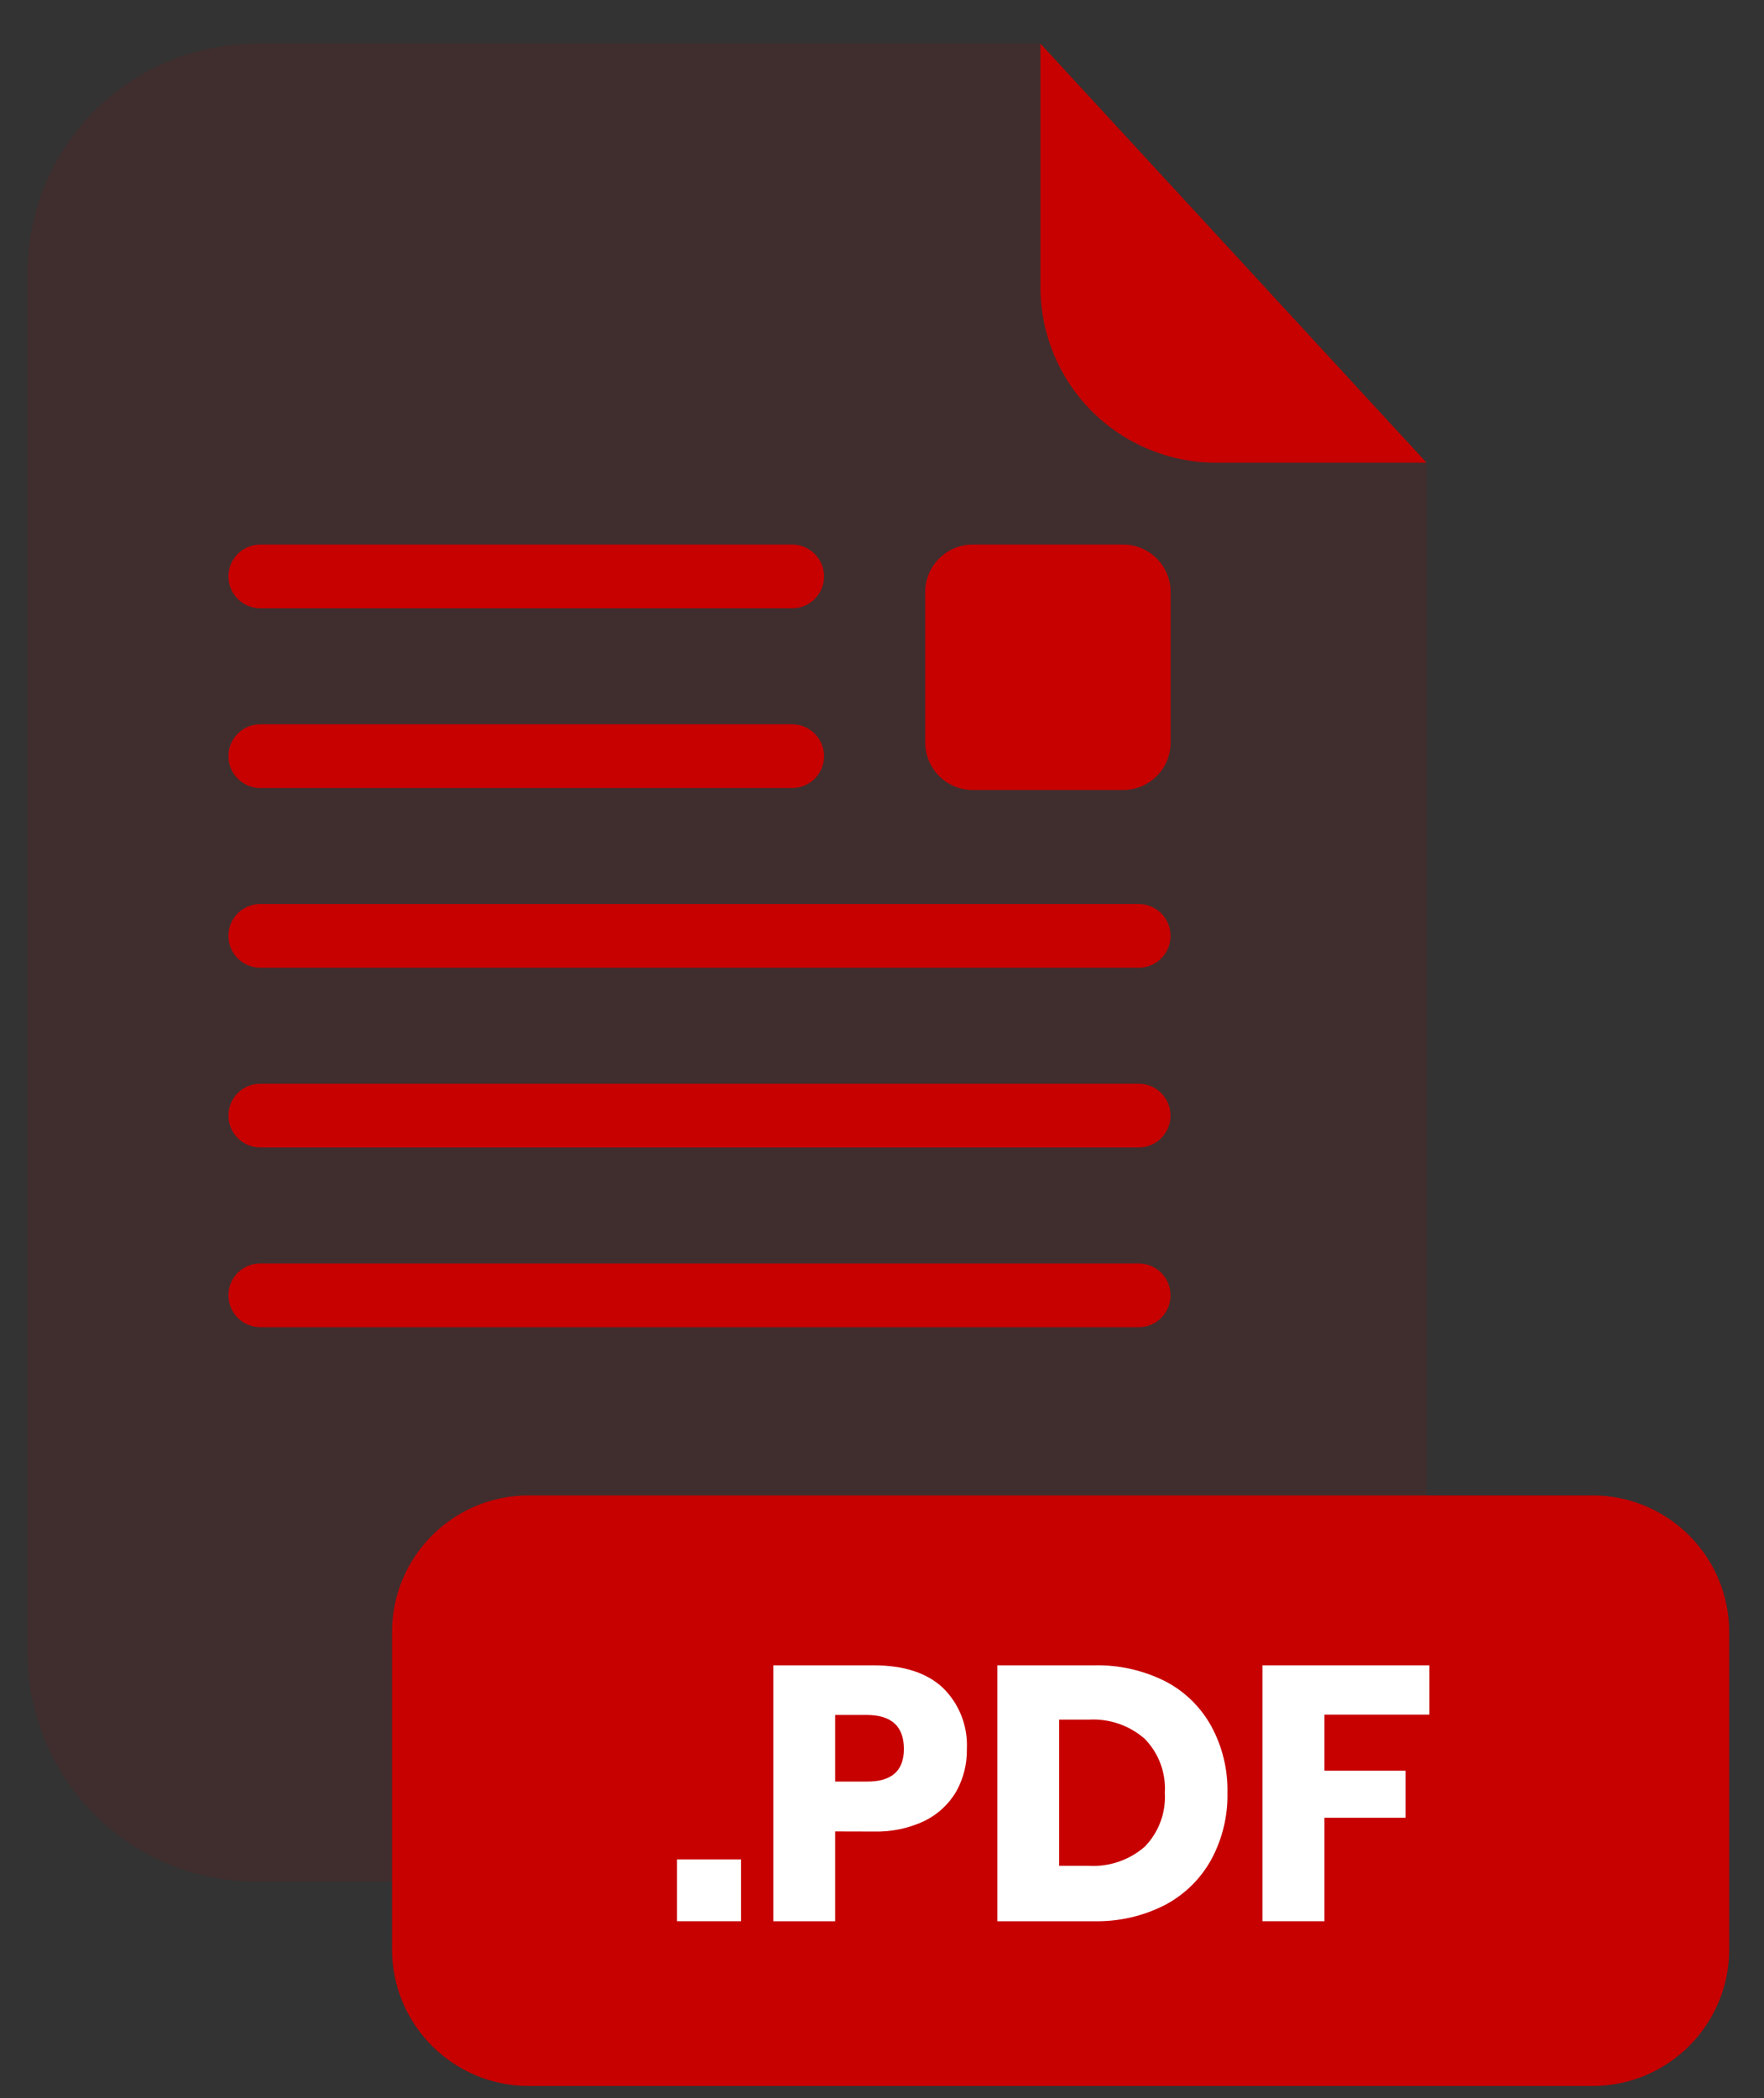
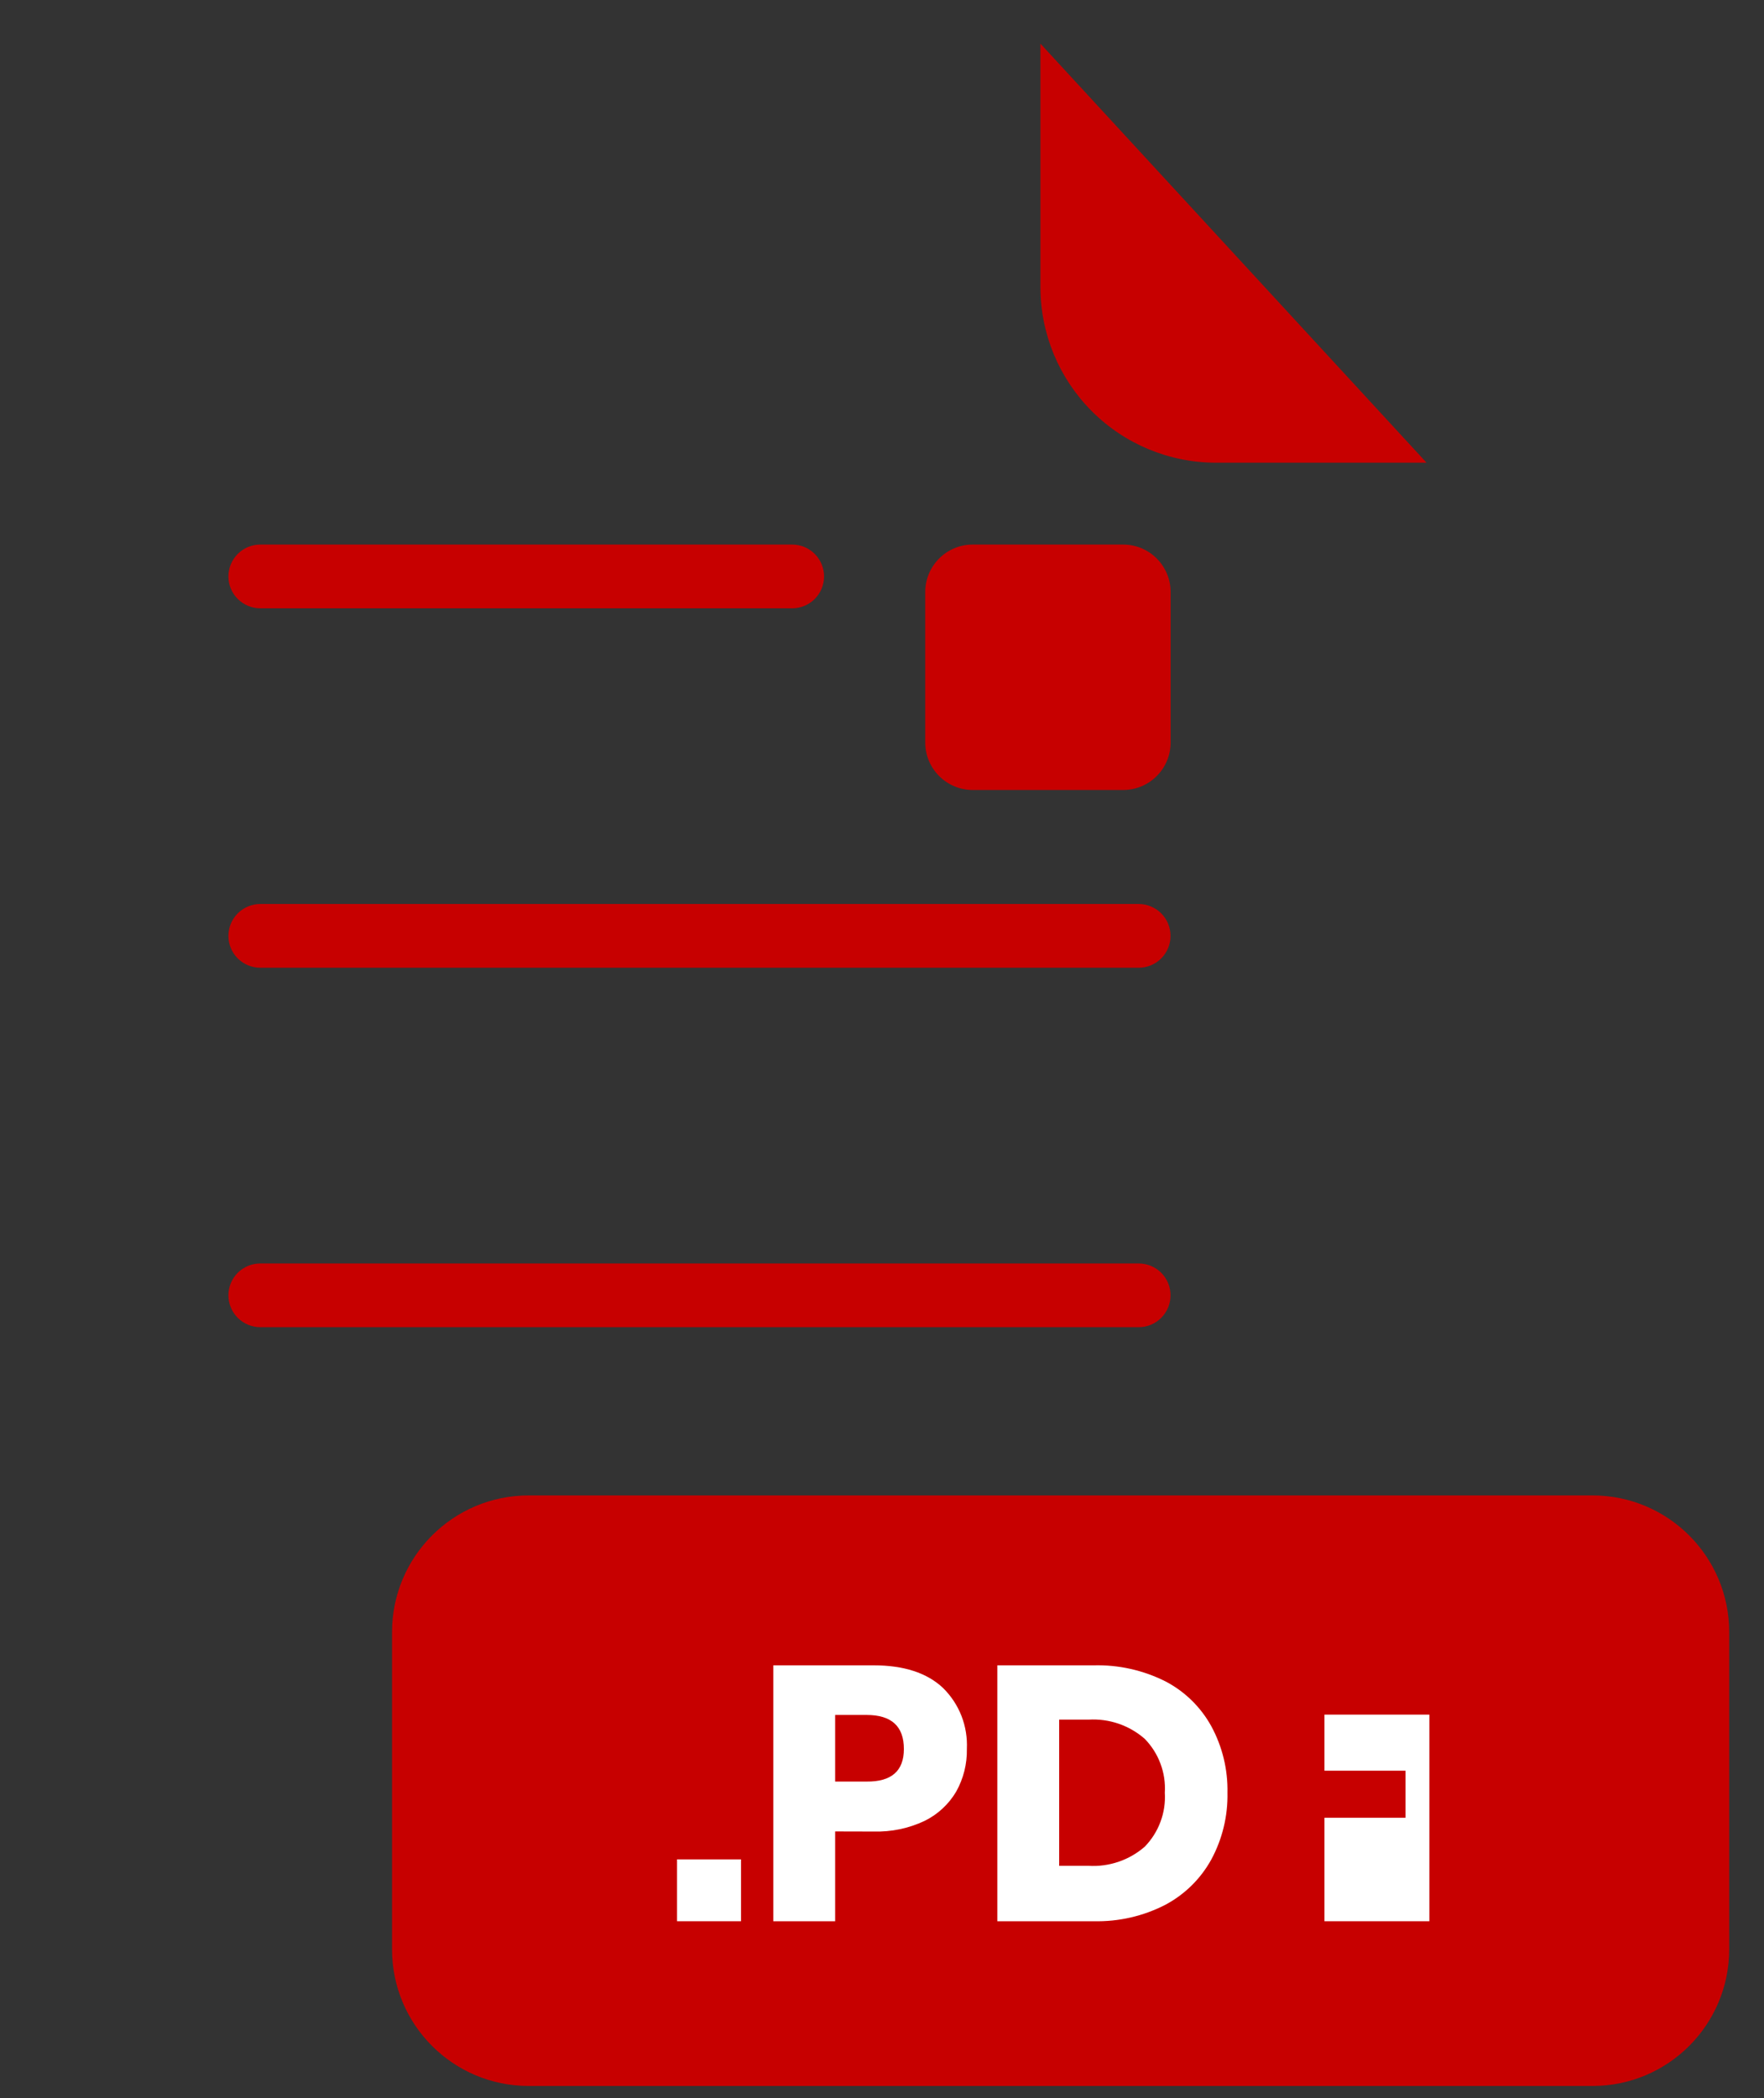
<svg xmlns="http://www.w3.org/2000/svg" width="37" height="44" viewBox="0 0 37 44" fill="none">
  <rect x="0" y="0" width="37" height="44" fill="#333333" stroke="none" />
  <g opacity="0.3">
-     <path opacity="0.3" d="M25.503 9.704C24.528 9.703 23.592 9.315 22.902 8.625C22.212 7.935 21.824 7 21.823 6.024V0.915H5.38C4.106 0.915 2.884 1.421 1.984 2.321C1.083 3.222 0.577 4.444 0.577 5.717V34.668C0.579 35.94 1.086 37.16 1.986 38.059C2.887 38.958 4.107 39.463 5.38 39.463H25.12C26.392 39.463 27.613 38.958 28.513 38.059C29.413 37.16 29.92 35.94 29.922 34.668V9.704H25.503Z" fill="#C70000" />
-   </g>
+     </g>
  <path d="M29.922 9.704H25.503C24.527 9.703 23.592 9.315 22.902 8.625C22.212 7.935 21.824 7 21.823 6.024V0.915L29.922 9.704Z" fill="#C70000" />
  <path d="M23.884 27.834H5.46C5.282 27.834 5.112 27.764 4.987 27.639C4.861 27.513 4.791 27.343 4.791 27.165C4.791 26.988 4.862 26.818 4.987 26.693C5.113 26.568 5.283 26.498 5.46 26.498H23.884C24.061 26.498 24.231 26.568 24.356 26.693C24.482 26.818 24.552 26.988 24.552 27.165C24.552 27.253 24.535 27.34 24.502 27.421C24.468 27.502 24.419 27.576 24.357 27.638C24.295 27.701 24.221 27.75 24.14 27.784C24.059 27.817 23.972 27.834 23.884 27.834Z" fill="#C70000" />
  <path d="M23.884 20.296H5.46C5.283 20.296 5.113 20.226 4.987 20.101C4.862 19.976 4.791 19.806 4.791 19.629C4.791 19.451 4.861 19.281 4.987 19.155C5.112 19.03 5.282 18.959 5.46 18.959H23.884C23.972 18.959 24.059 18.977 24.14 19.011C24.221 19.044 24.295 19.093 24.357 19.156C24.419 19.218 24.468 19.292 24.502 19.373C24.535 19.454 24.552 19.541 24.552 19.629C24.552 19.806 24.482 19.976 24.356 20.101C24.231 20.226 24.061 20.296 23.884 20.296Z" fill="#C70000" />
-   <path d="M23.884 24.065H5.46C5.282 24.065 5.112 23.995 4.987 23.869C4.861 23.744 4.791 23.573 4.791 23.396C4.791 23.219 4.862 23.049 4.987 22.924C5.113 22.799 5.283 22.729 5.46 22.729H23.884C24.061 22.729 24.231 22.799 24.356 22.924C24.482 23.049 24.552 23.219 24.552 23.396C24.552 23.484 24.535 23.571 24.502 23.652C24.468 23.733 24.419 23.807 24.357 23.869C24.295 23.931 24.221 23.981 24.14 24.014C24.059 24.048 23.972 24.065 23.884 24.065Z" fill="#C70000" />
-   <path d="M16.617 16.527H5.46C5.283 16.527 5.113 16.457 4.987 16.331C4.862 16.206 4.791 16.037 4.791 15.859C4.791 15.682 4.861 15.512 4.987 15.386C5.112 15.261 5.282 15.19 5.46 15.19H16.617C16.795 15.191 16.964 15.261 17.089 15.387C17.215 15.512 17.285 15.682 17.285 15.859C17.284 16.036 17.214 16.206 17.089 16.331C16.964 16.456 16.794 16.526 16.617 16.527Z" fill="#C70000" />
  <path d="M16.617 12.758H5.46C5.283 12.758 5.113 12.687 4.987 12.562C4.862 12.437 4.791 12.267 4.791 12.09C4.791 11.913 4.861 11.742 4.987 11.617C5.112 11.491 5.282 11.421 5.46 11.421H16.617C16.795 11.421 16.964 11.492 17.089 11.617C17.215 11.743 17.285 11.913 17.285 12.09C17.284 12.267 17.214 12.437 17.089 12.562C16.964 12.687 16.794 12.757 16.617 12.758Z" fill="#C70000" />
  <path d="M33.404 31.363H11.089C9.506 31.363 8.223 32.646 8.223 34.229V40.882C8.223 42.465 9.506 43.748 11.089 43.748H33.404C34.987 43.748 36.27 42.465 36.27 40.882V34.229C36.27 32.646 34.987 31.363 33.404 31.363Z" fill="#C70000" />
  <path d="M15.543 38.996V40.293H14.201V38.996H15.543Z" fill="white" />
  <path d="M17.517 38.41V40.293H16.22V34.926H18.322C18.959 34.926 19.446 35.085 19.78 35.401C19.949 35.567 20.081 35.767 20.167 35.987C20.253 36.208 20.291 36.444 20.28 36.681C20.286 36.993 20.209 37.301 20.057 37.573C19.901 37.839 19.67 38.053 19.393 38.189C19.059 38.347 18.692 38.423 18.322 38.412L17.517 38.41ZM18.959 36.681C18.959 36.205 18.699 35.967 18.177 35.967H17.517V37.364H18.177C18.699 37.369 18.959 37.141 18.959 36.681Z" fill="white" />
  <path d="M25.407 38.999C25.183 39.405 24.846 39.736 24.436 39.952C23.975 40.188 23.462 40.305 22.944 40.293H20.919V34.926H22.944C23.462 34.913 23.976 35.028 24.44 35.26C24.848 35.471 25.185 35.8 25.407 36.203C25.639 36.63 25.756 37.111 25.746 37.598C25.756 38.087 25.639 38.569 25.407 38.999ZM24.011 38.73C24.156 38.581 24.269 38.403 24.341 38.208C24.414 38.014 24.445 37.806 24.432 37.598C24.445 37.391 24.414 37.183 24.341 36.989C24.269 36.794 24.156 36.617 24.011 36.468C23.687 36.184 23.263 36.039 22.832 36.065H22.216V39.131H22.832C23.262 39.157 23.686 39.013 24.011 38.73Z" fill="white" />
-   <path d="M29.981 34.926V35.96H27.781V37.136H29.48V38.123H27.781V40.293H26.481V34.926H29.981Z" fill="white" />
+   <path d="M29.981 34.926V35.96H27.781V37.136H29.48V38.123H27.781V40.293H26.481H29.981Z" fill="white" />
  <path d="M23.558 11.421H20.403C19.853 11.421 19.407 11.867 19.407 12.417V15.572C19.407 16.122 19.853 16.568 20.403 16.568H23.558C24.108 16.568 24.554 16.122 24.554 15.572V12.417C24.554 11.867 24.108 11.421 23.558 11.421Z" fill="#C70000" />
</svg>